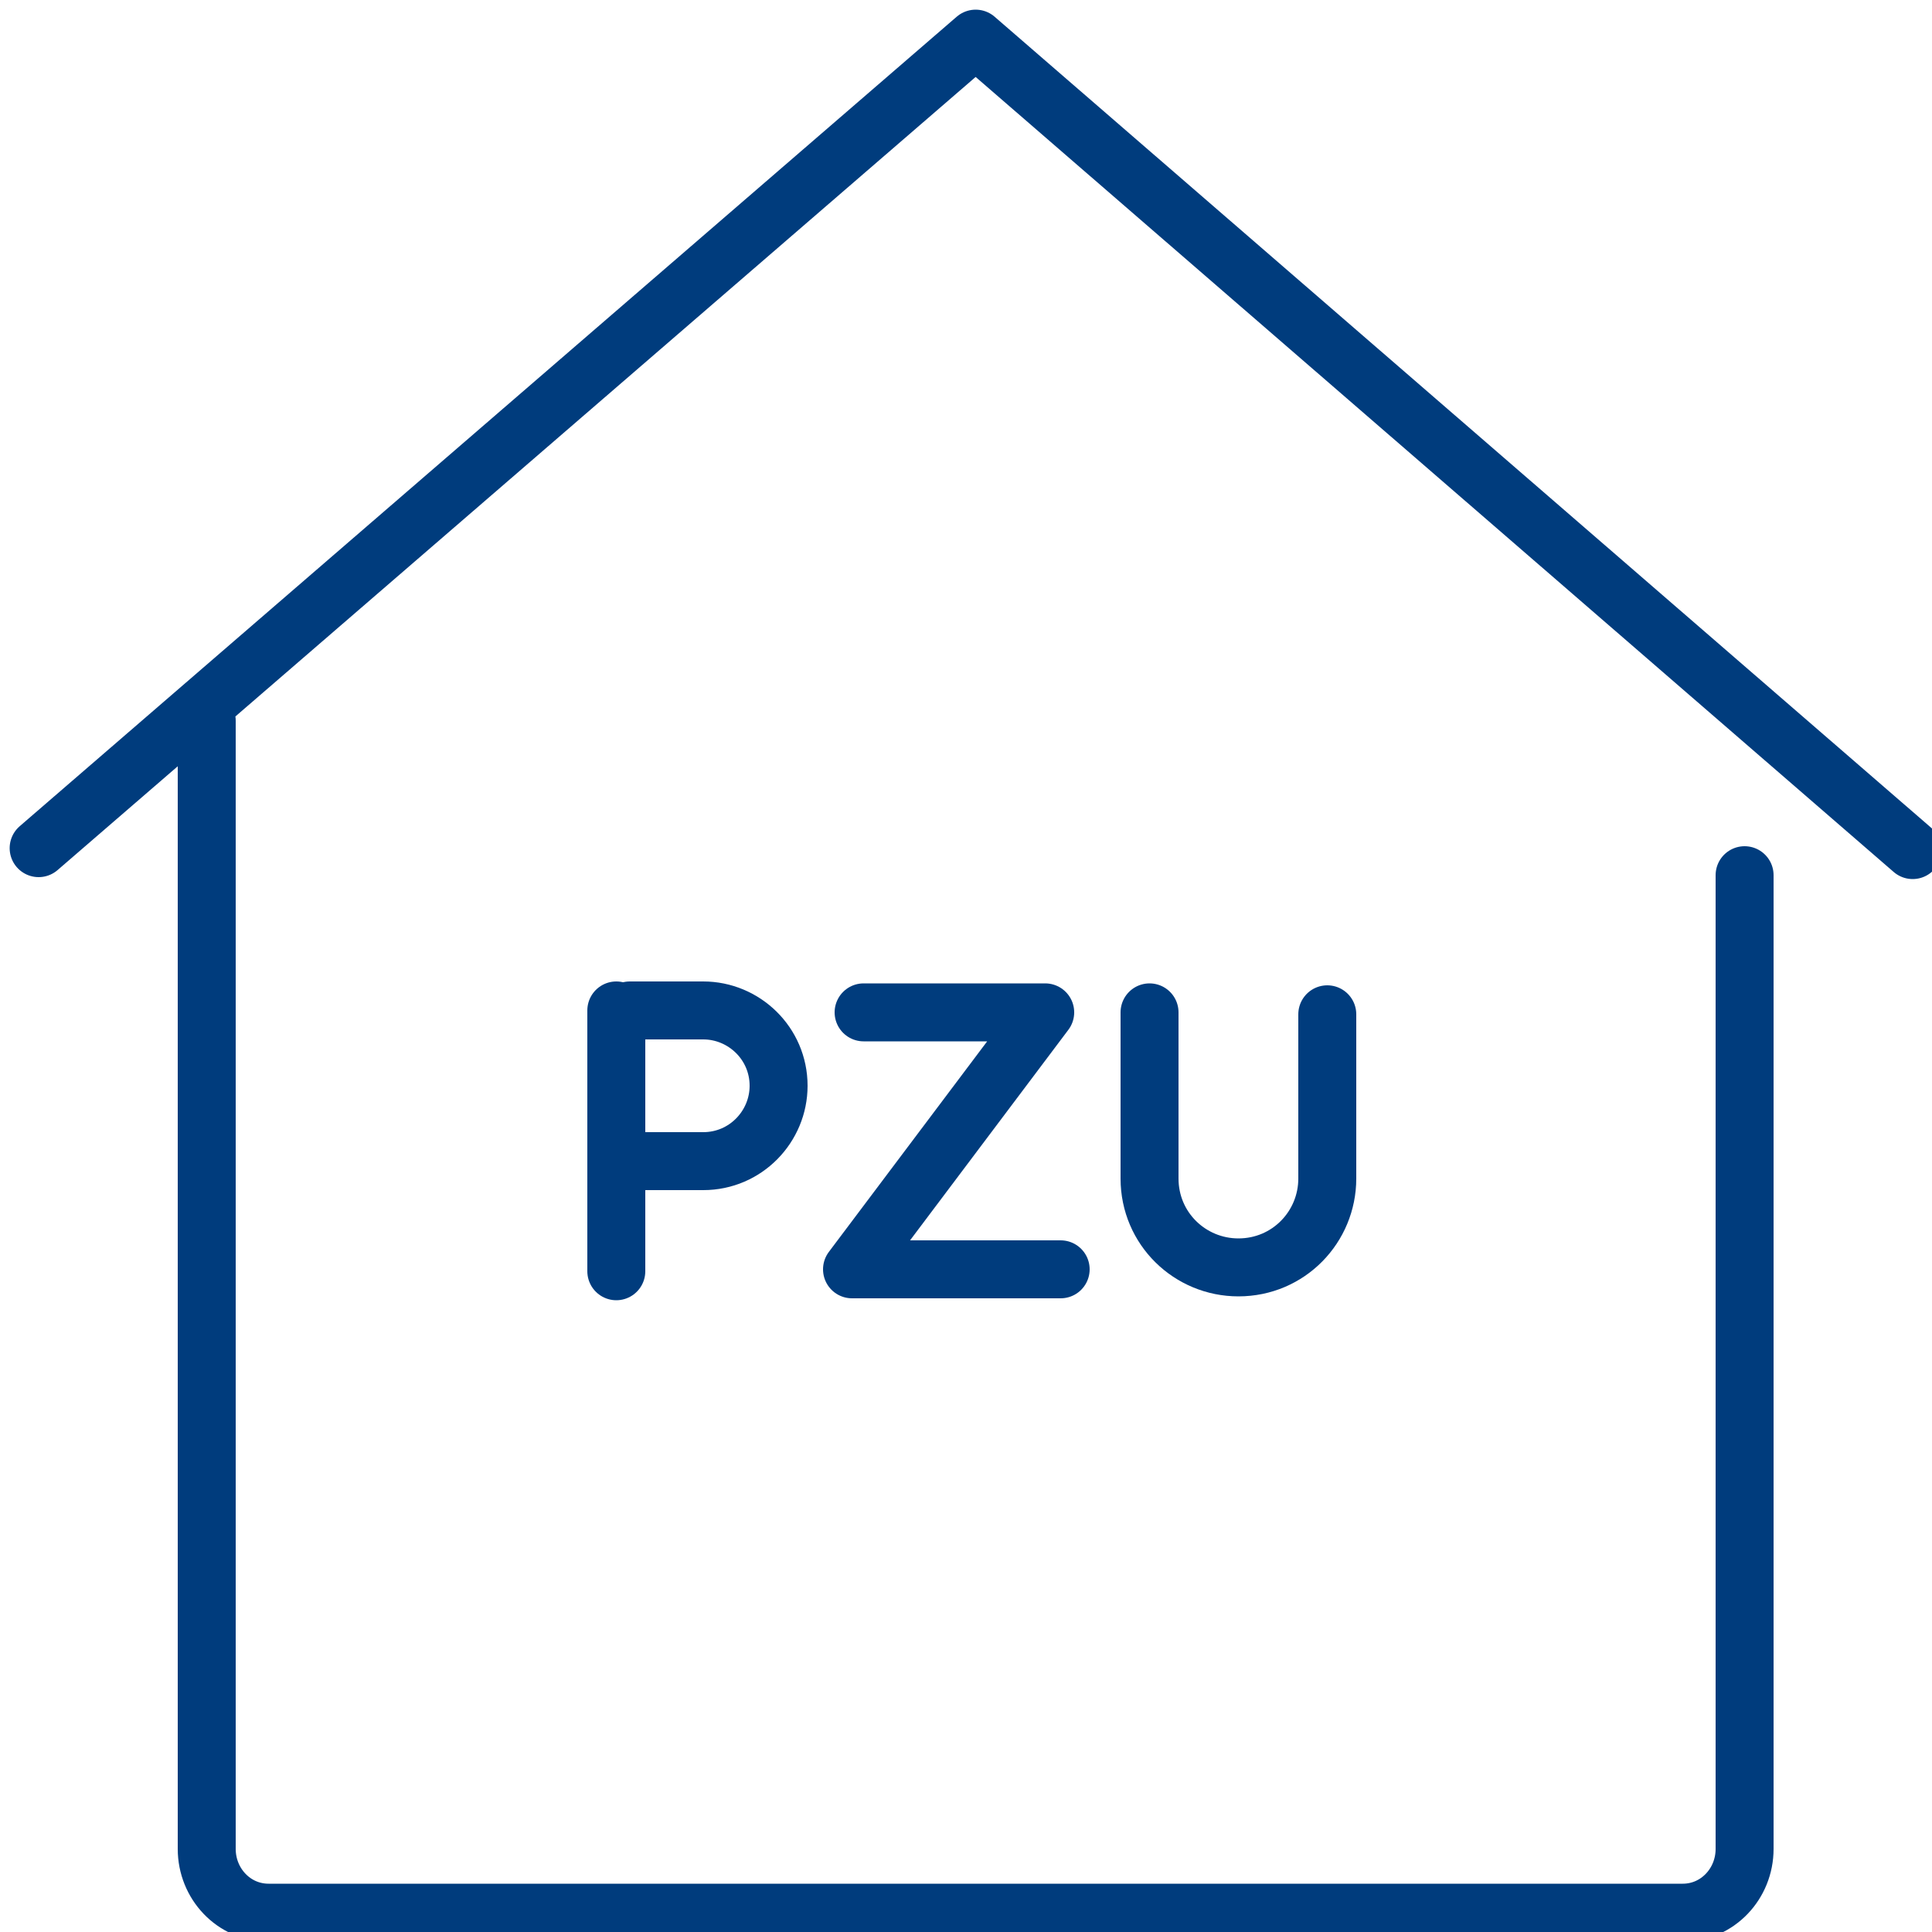
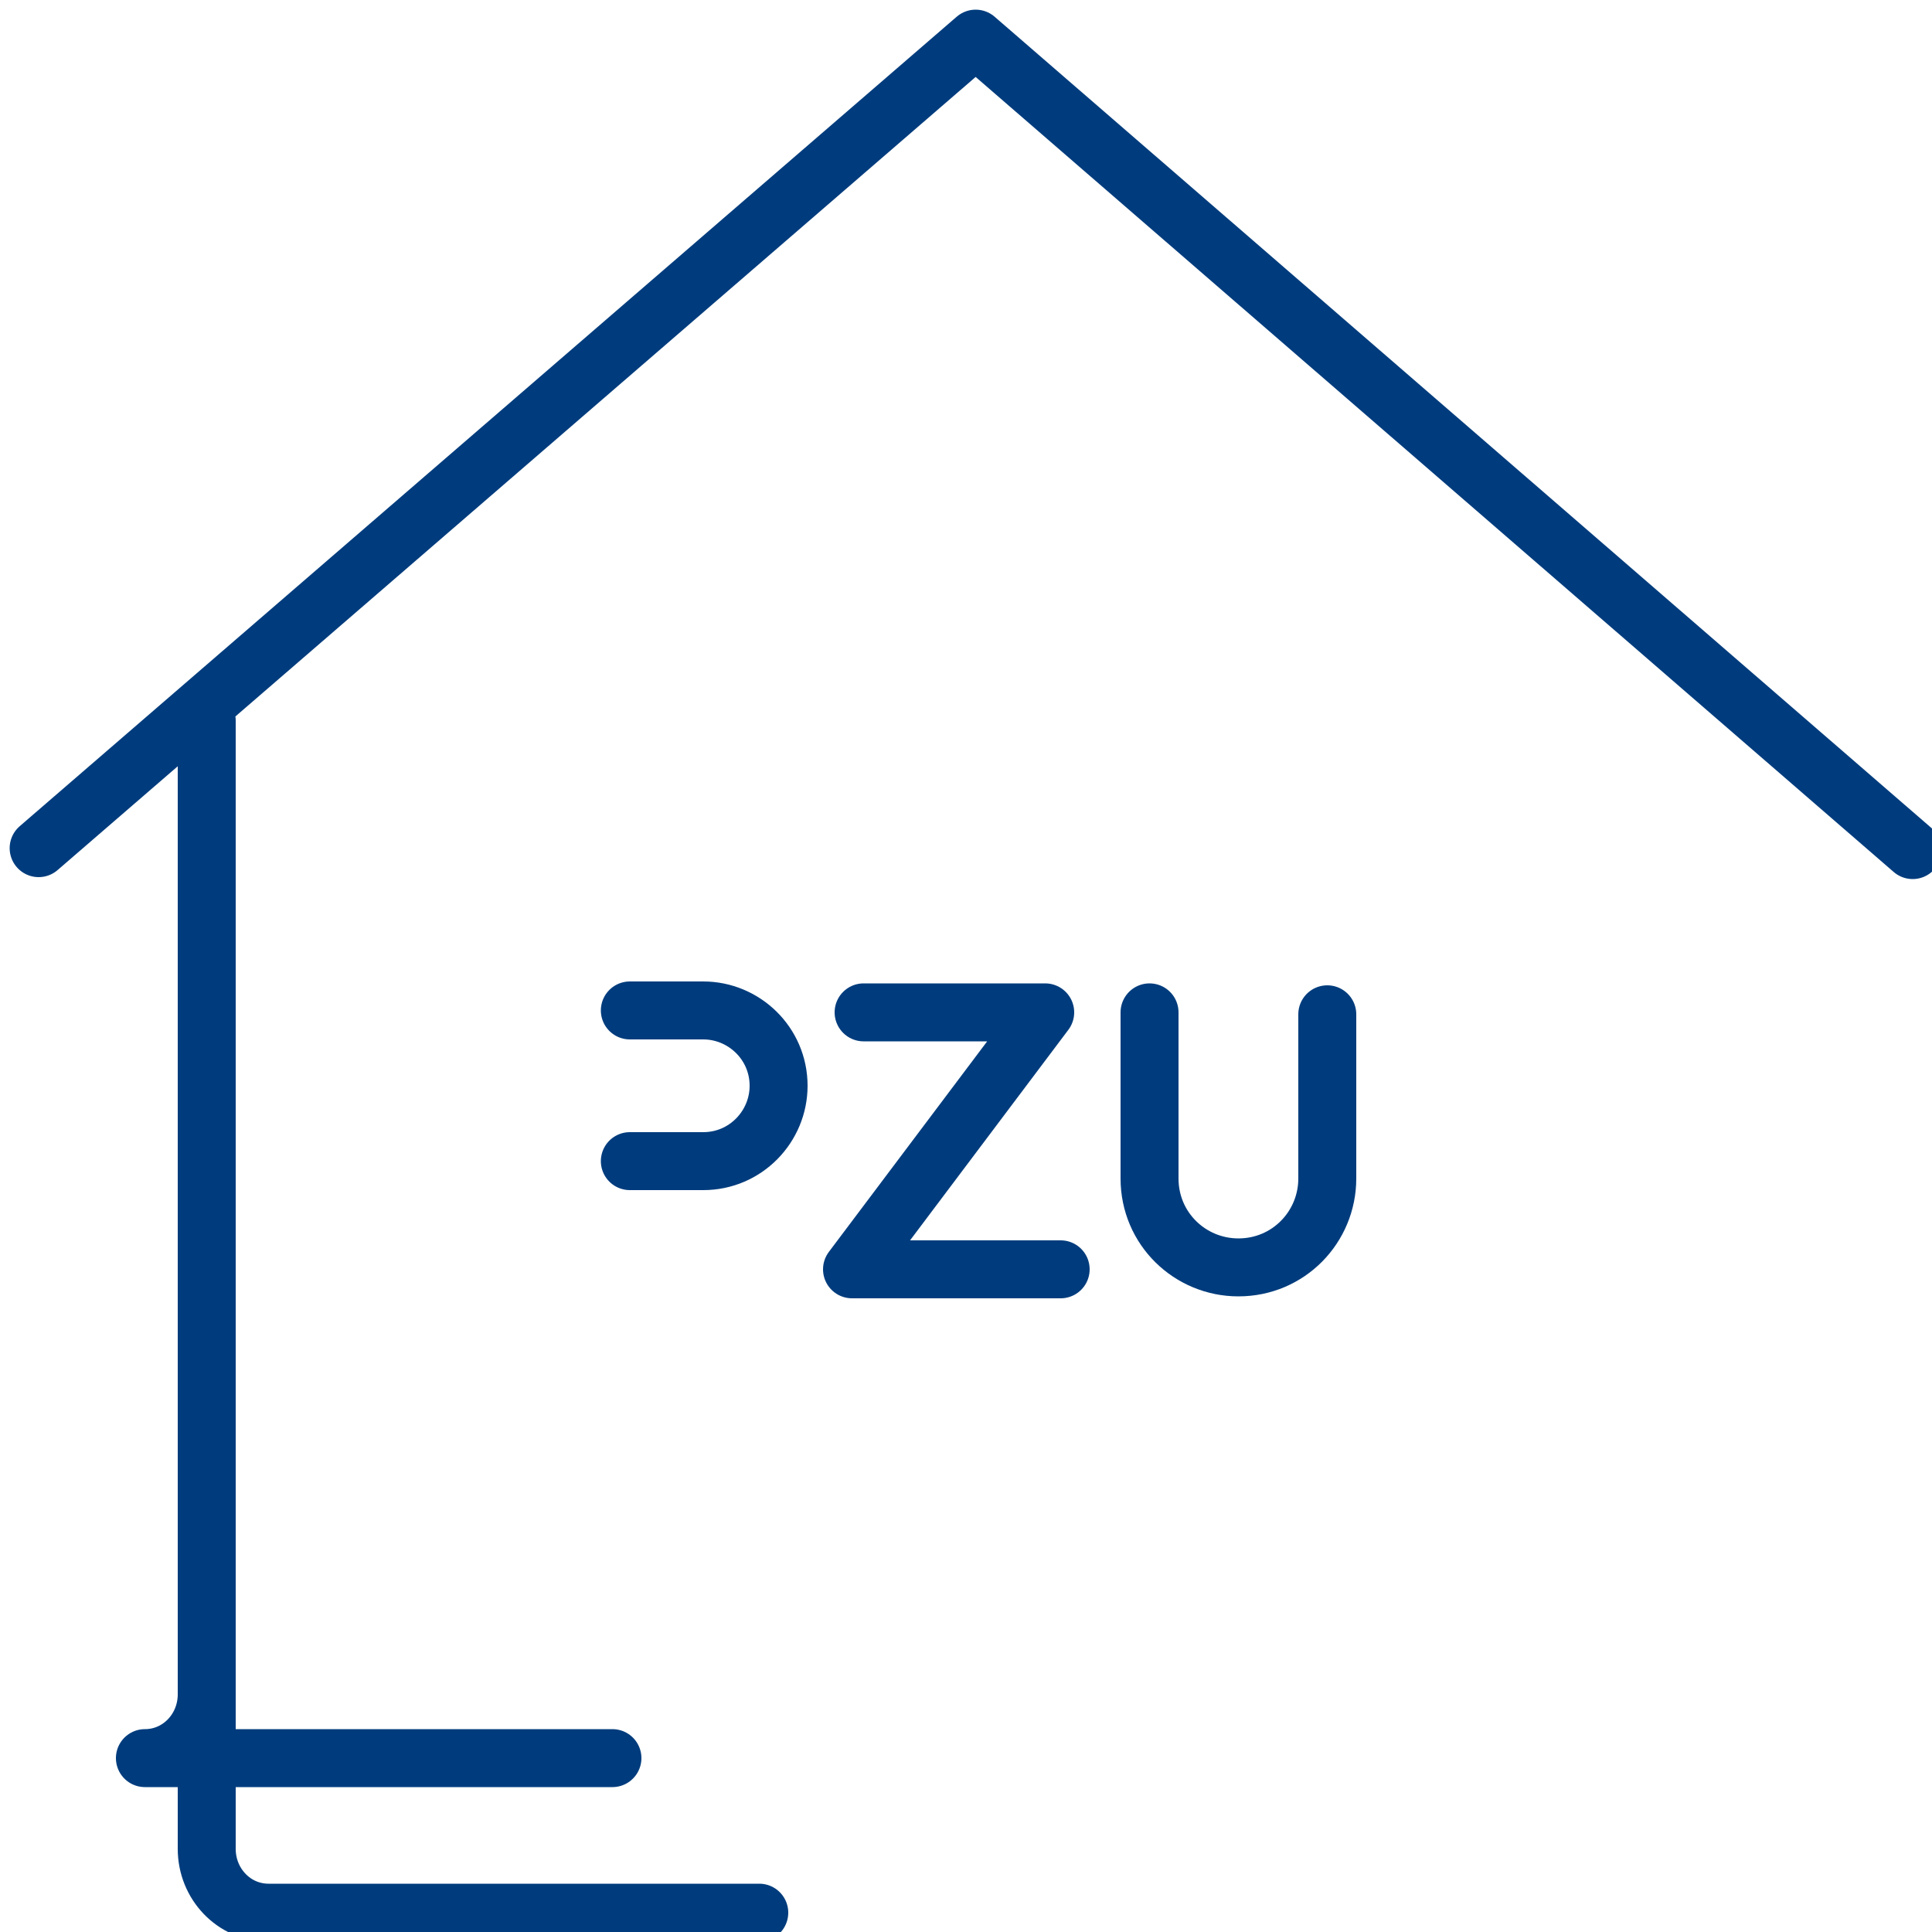
<svg xmlns="http://www.w3.org/2000/svg" version="1.1" id="Warstwa_1" x="0px" y="0px" viewBox="0 0 100 100" style="enable-background:new 0 0 100 100;" xml:space="preserve">
  <style type="text/css">
	.st0{fill:none;stroke:#003C7D;stroke-width:3;stroke-linecap:round;stroke-linejoin:round;stroke-miterlimit:10;}
</style>
  <g>
-     <path class="st0" d="M39.3,99H13.9c-1.8,0-3.2-1.5-3.2-3.3V37.3 M90.3,45.3v50.4c0,1.8-1.4,3.3-3.2,3.3H31.7 M2,43.9L50.5,2    M50.5,2L99,44" />
+     <path class="st0" d="M39.3,99H13.9c-1.8,0-3.2-1.5-3.2-3.3V37.3 v50.4c0,1.8-1.4,3.3-3.2,3.3H31.7 M2,43.9L50.5,2    M50.5,2L99,44" />
    <path class="st0" d="M32.6,52.3h3.8c2.1,0,3.9,1.7,3.9,3.9c0,2.1-1.7,3.9-3.9,3.9h-3.8" />
-     <line class="st0" x1="31.9" y1="52.3" x2="31.9" y2="65.8" />
    <polyline class="st0" points="44.7,52.4 54.1,52.4 44.1,65.7 54.9,65.7  " />
    <path class="st0" d="M68.7,52.5V61c0,2.5-2,4.6-4.6,4.6c-2.5,0-4.6-2-4.6-4.6v-8.6" />
  </g>
</svg>